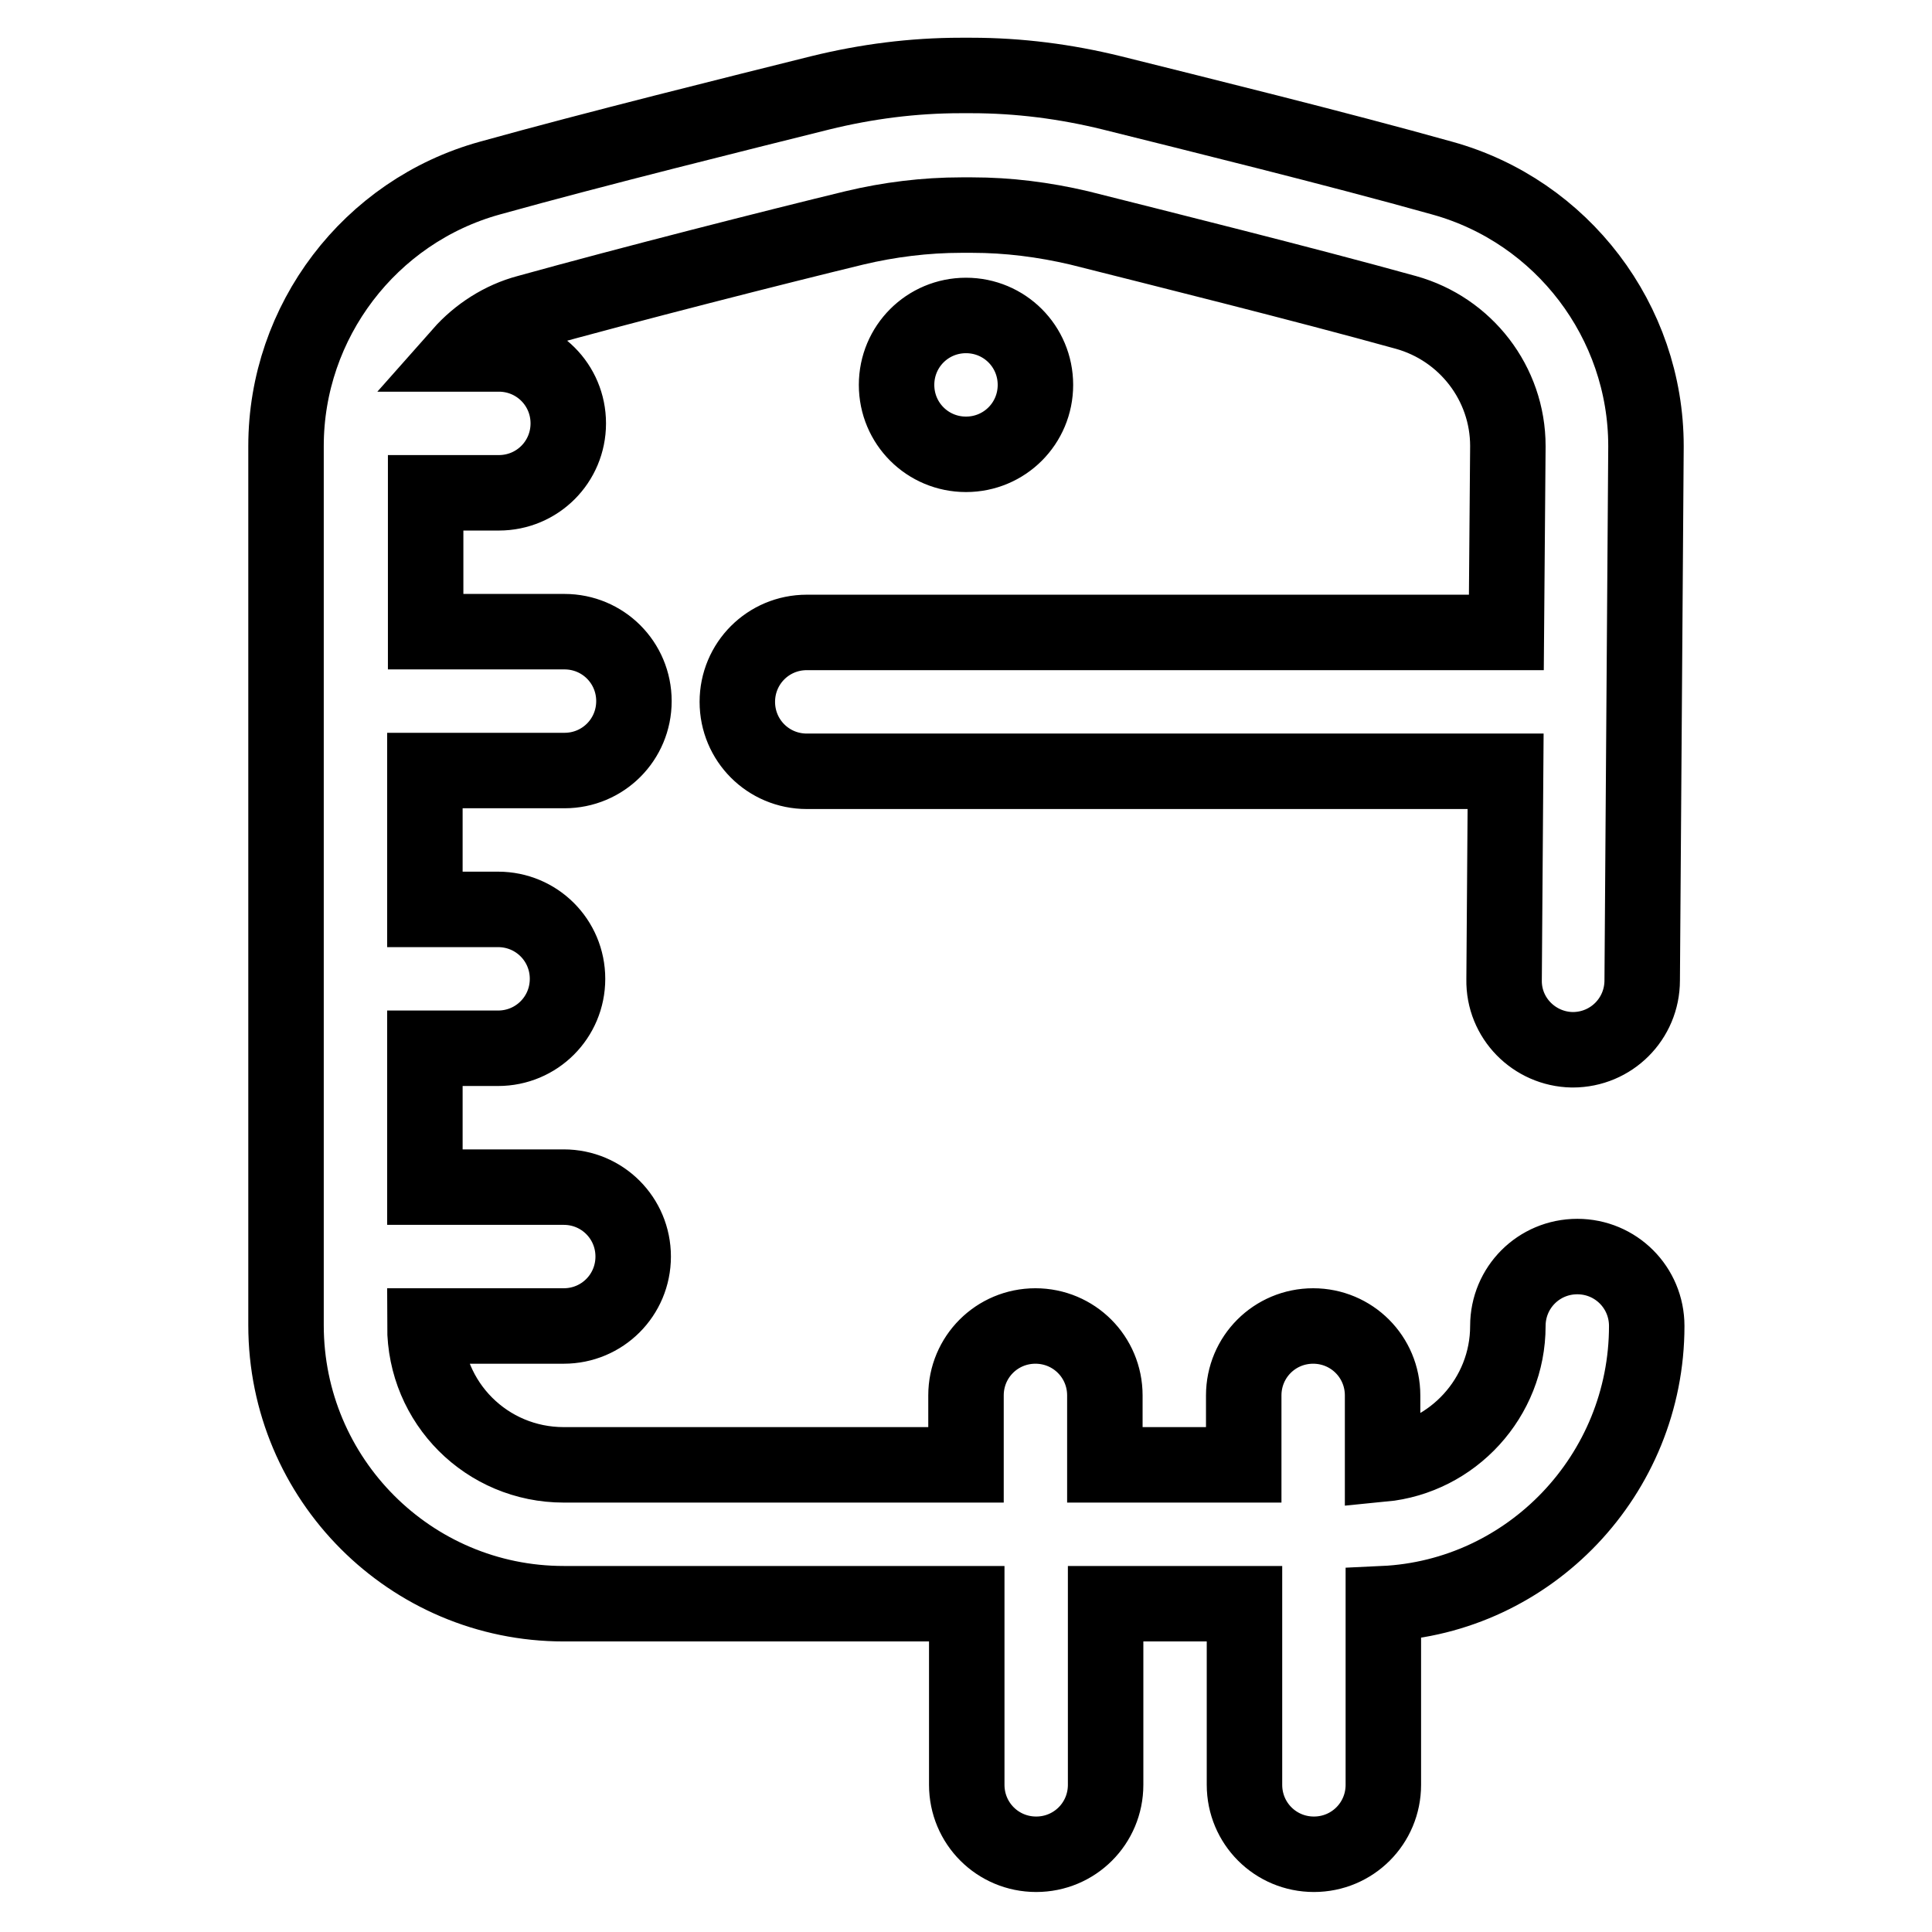
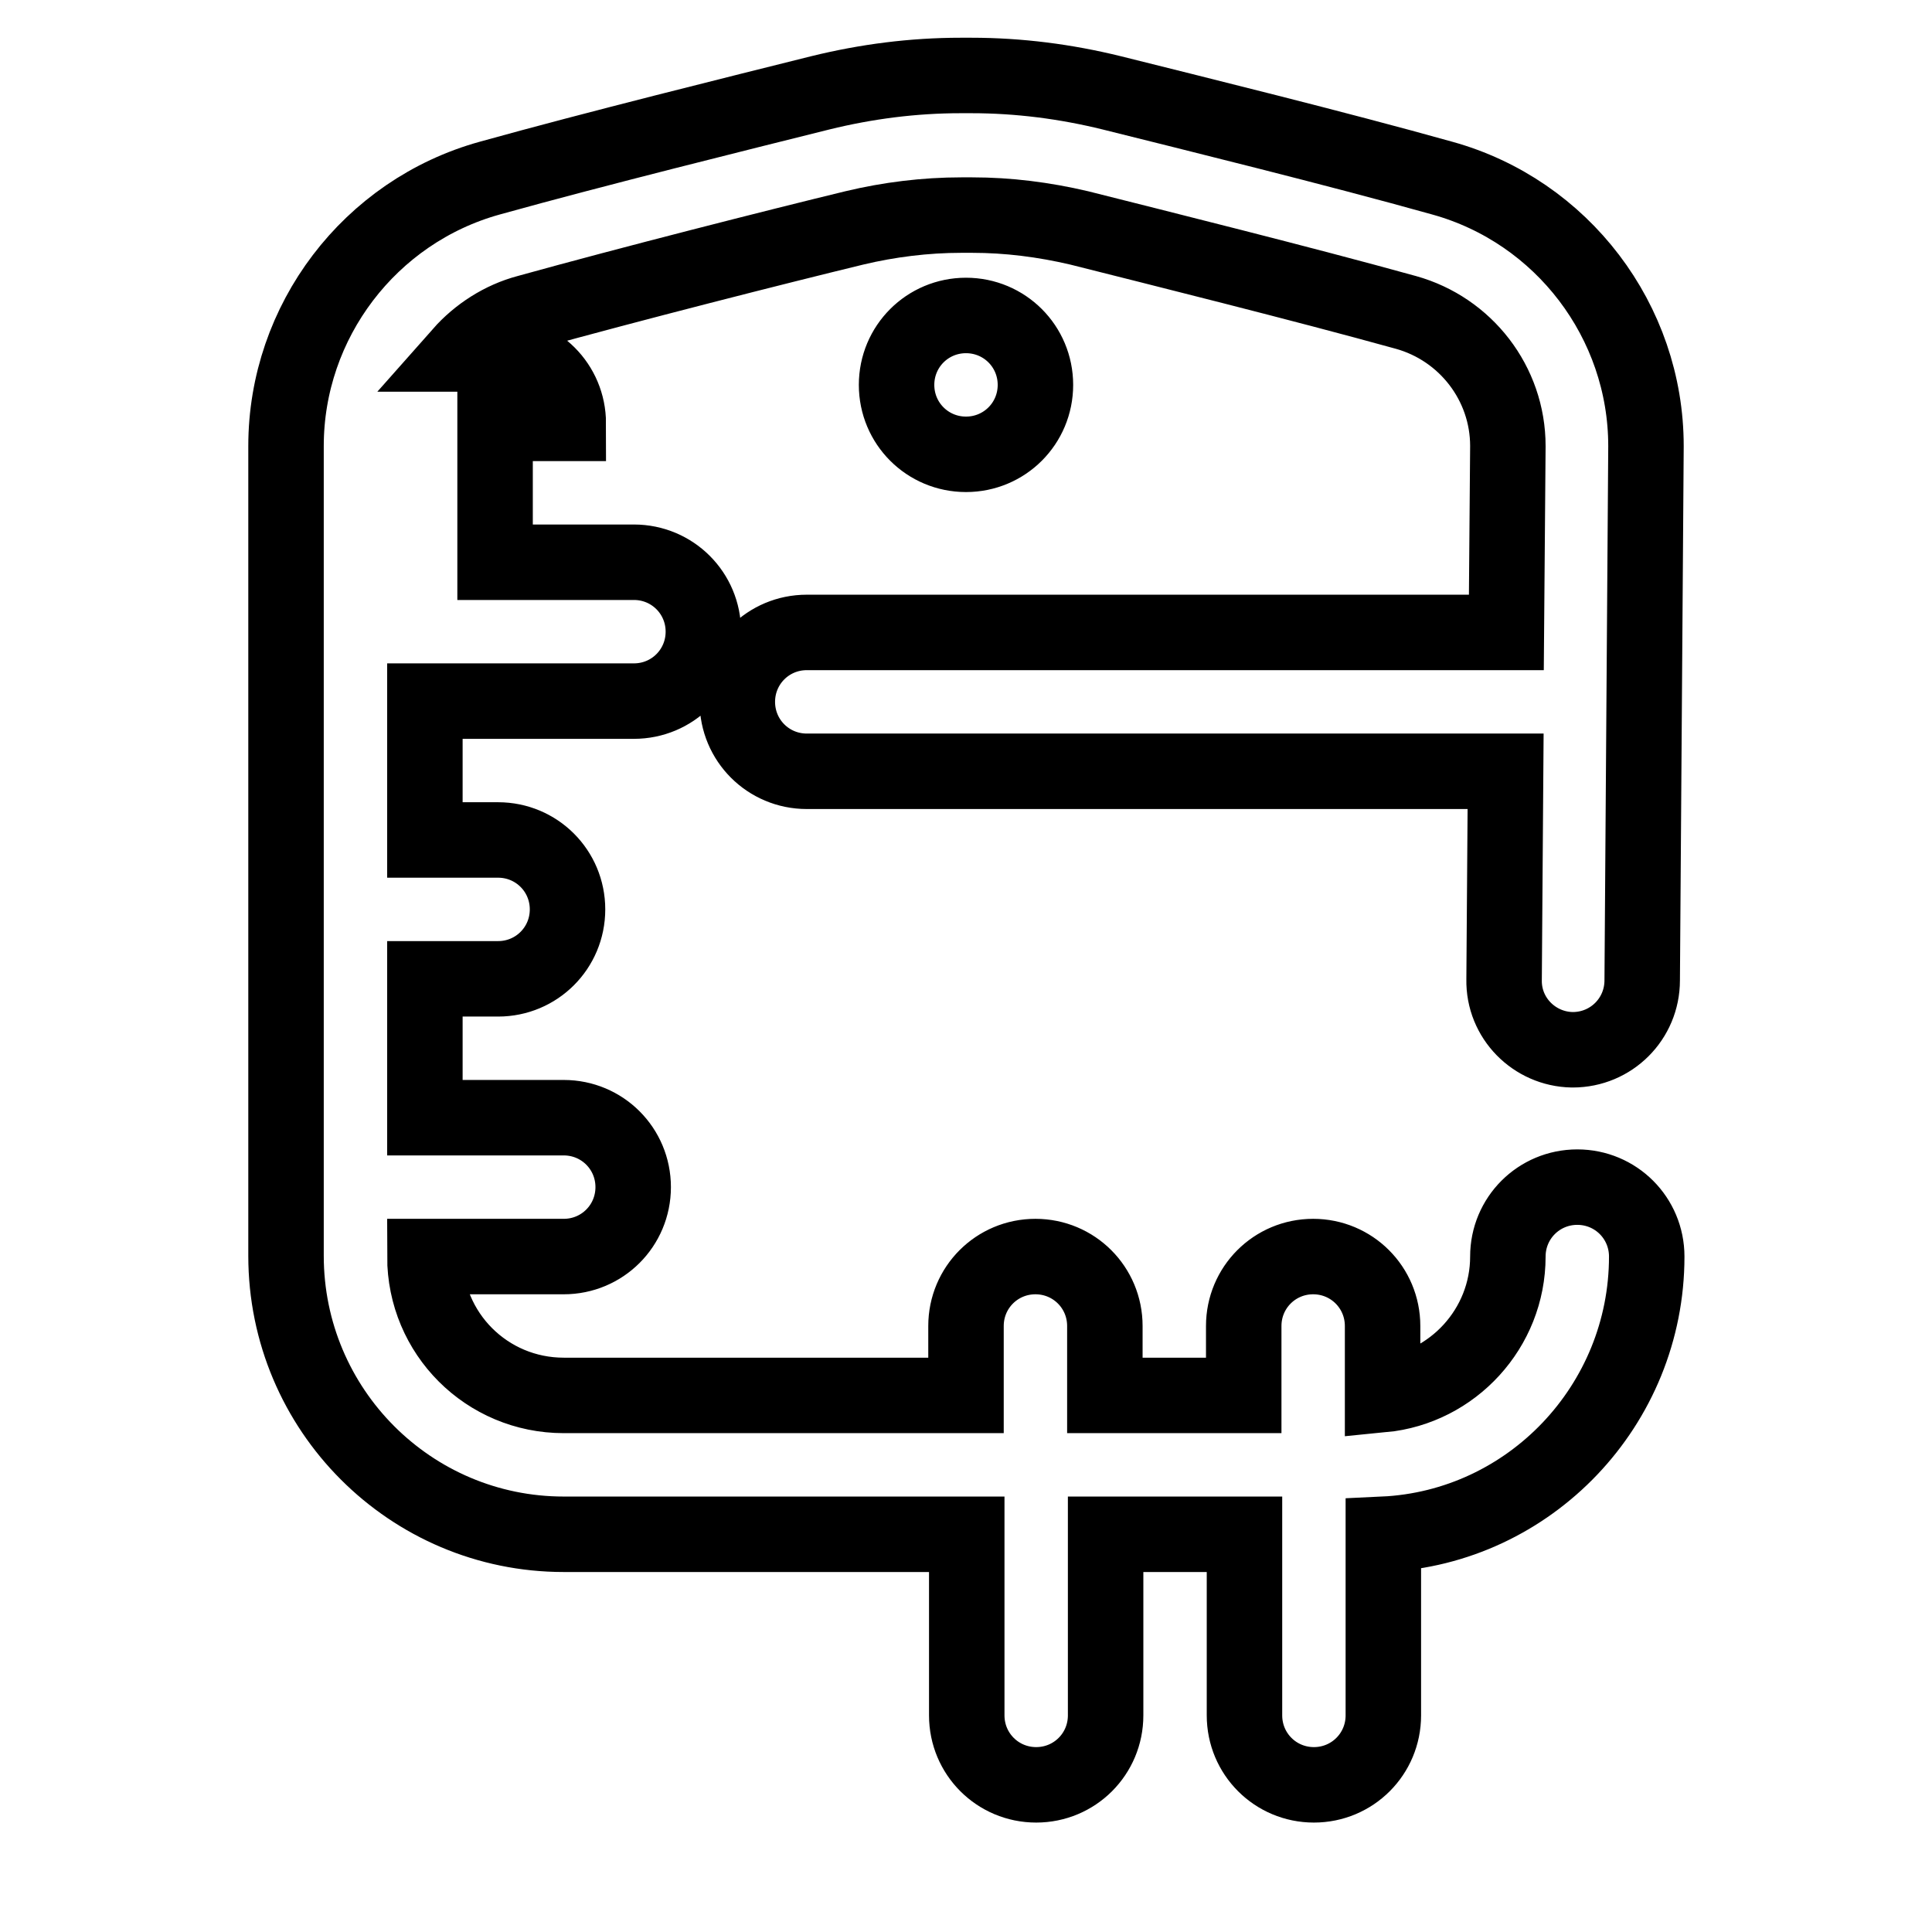
<svg xmlns="http://www.w3.org/2000/svg" version="1.1" x="0px" y="0px" viewBox="0 0 256 256" enable-background="new 0 0 256 256" xml:space="preserve">
  <g>
-     <path stroke-width="10" fill-opacity="0" stroke="#000000" d="M199.3,129.8l0.2-27.6h-92.6c-5.1,0-9.2-4.1-9.2-9.2c0,0,0,0,0,0c0-5.1,4.1-9.2,9.2-9.2h92.7l0.2-24.7 c0-8.3-5.6-15.5-13.5-17.7c-13.7-3.8-33-8.6-43.3-11.2c-4.7-1.1-9.4-1.7-14.2-1.7h-1.4c-4.8,0-9.6,0.6-14.2,1.7 c-10.3,2.5-29.6,7.4-43.3,11.2c-3.4,0.9-6.5,2.9-8.8,5.5h5c5.1,0,9.2,4.1,9.2,9.2c0,0,0,0,0,0c0,5.1-4.1,9.2-9.2,9.2h-9.7v18.4 h18.4c5.1,0,9.2,4.1,9.2,9.2c0,0,0,0,0,0c0,5.1-4.1,9.2-9.2,9.2H56.3v18.4h9.7c5.1,0,9.2,4.1,9.2,9.2v0c0,5.1-4.1,9.2-9.2,9.2h-9.7 v18.4h18.4c5.1,0,9.2,4.1,9.2,9.2v0c0,5.1-4.1,9.2-9.2,9.2H56.3c0,10.2,8.2,18.4,18.4,18.4H128v-9.2c0-5.1,4.1-9.2,9.2-9.2 c5.1,0,9.2,4.1,9.2,9.2v0v9.2h18.4v-9.2c0-5.1,4.1-9.2,9.2-9.2c5.1,0,9.2,4.1,9.2,9.2v0v9.1c9.3-0.9,16.6-8.8,16.6-18.3 c0-5.1,4.1-9.2,9.2-9.2c5.1,0,9.2,4.1,9.2,9.2c0,0,0,0,0,0c0,19.7-15.5,35.9-34.9,36.8v24c0,5.1-4.1,9.2-9.2,9.2 c-5.1,0-9.2-4.1-9.2-9.2c0,0,0,0,0,0v-24h-18.4v24c0,5.1-4.1,9.2-9.2,9.2c-5.1,0-9.2-4.1-9.2-9.2c0,0,0,0,0,0v-24H74.7 c-20.3,0-36.8-16.5-36.8-36.9V59.1c0-16.5,11.1-31.1,27-35.5c14-3.9,33.4-8.7,43.8-11.3c6.1-1.5,12.3-2.3,18.6-2.3h1.4 c6.3,0,12.5,0.8,18.6,2.3c10.4,2.6,29.9,7.4,43.8,11.3c15.9,4.4,27,19,27,35.5v0.1l-0.5,70.7c0,5.1-4.1,9.2-9.2,9.2h-0.1 C203.3,139,199.2,134.9,199.3,129.8z M137.2,51c0-5.1-4.1-9.2-9.2-9.2c-5.1,0-9.2,4.1-9.2,9.2v0c0,5.1,4.1,9.2,9.2,9.2 C133.1,60.2,137.2,56.1,137.2,51C137.2,51,137.2,51,137.2,51z" />
+     <path stroke-width="10" fill-opacity="0" stroke="#000000" d="M199.3,129.8l0.2-27.6h-92.6c-5.1,0-9.2-4.1-9.2-9.2c0,0,0,0,0,0c0-5.1,4.1-9.2,9.2-9.2h92.7l0.2-24.7 c0-8.3-5.6-15.5-13.5-17.7c-13.7-3.8-33-8.6-43.3-11.2c-4.7-1.1-9.4-1.7-14.2-1.7h-1.4c-4.8,0-9.6,0.6-14.2,1.7 c-10.3,2.5-29.6,7.4-43.3,11.2c-3.4,0.9-6.5,2.9-8.8,5.5h5c5.1,0,9.2,4.1,9.2,9.2c0,0,0,0,0,0h-9.7v18.4 h18.4c5.1,0,9.2,4.1,9.2,9.2c0,0,0,0,0,0c0,5.1-4.1,9.2-9.2,9.2H56.3v18.4h9.7c5.1,0,9.2,4.1,9.2,9.2v0c0,5.1-4.1,9.2-9.2,9.2h-9.7 v18.4h18.4c5.1,0,9.2,4.1,9.2,9.2v0c0,5.1-4.1,9.2-9.2,9.2H56.3c0,10.2,8.2,18.4,18.4,18.4H128v-9.2c0-5.1,4.1-9.2,9.2-9.2 c5.1,0,9.2,4.1,9.2,9.2v0v9.2h18.4v-9.2c0-5.1,4.1-9.2,9.2-9.2c5.1,0,9.2,4.1,9.2,9.2v0v9.1c9.3-0.9,16.6-8.8,16.6-18.3 c0-5.1,4.1-9.2,9.2-9.2c5.1,0,9.2,4.1,9.2,9.2c0,0,0,0,0,0c0,19.7-15.5,35.9-34.9,36.8v24c0,5.1-4.1,9.2-9.2,9.2 c-5.1,0-9.2-4.1-9.2-9.2c0,0,0,0,0,0v-24h-18.4v24c0,5.1-4.1,9.2-9.2,9.2c-5.1,0-9.2-4.1-9.2-9.2c0,0,0,0,0,0v-24H74.7 c-20.3,0-36.8-16.5-36.8-36.9V59.1c0-16.5,11.1-31.1,27-35.5c14-3.9,33.4-8.7,43.8-11.3c6.1-1.5,12.3-2.3,18.6-2.3h1.4 c6.3,0,12.5,0.8,18.6,2.3c10.4,2.6,29.9,7.4,43.8,11.3c15.9,4.4,27,19,27,35.5v0.1l-0.5,70.7c0,5.1-4.1,9.2-9.2,9.2h-0.1 C203.3,139,199.2,134.9,199.3,129.8z M137.2,51c0-5.1-4.1-9.2-9.2-9.2c-5.1,0-9.2,4.1-9.2,9.2v0c0,5.1,4.1,9.2,9.2,9.2 C133.1,60.2,137.2,56.1,137.2,51C137.2,51,137.2,51,137.2,51z" />
  </g>
</svg>